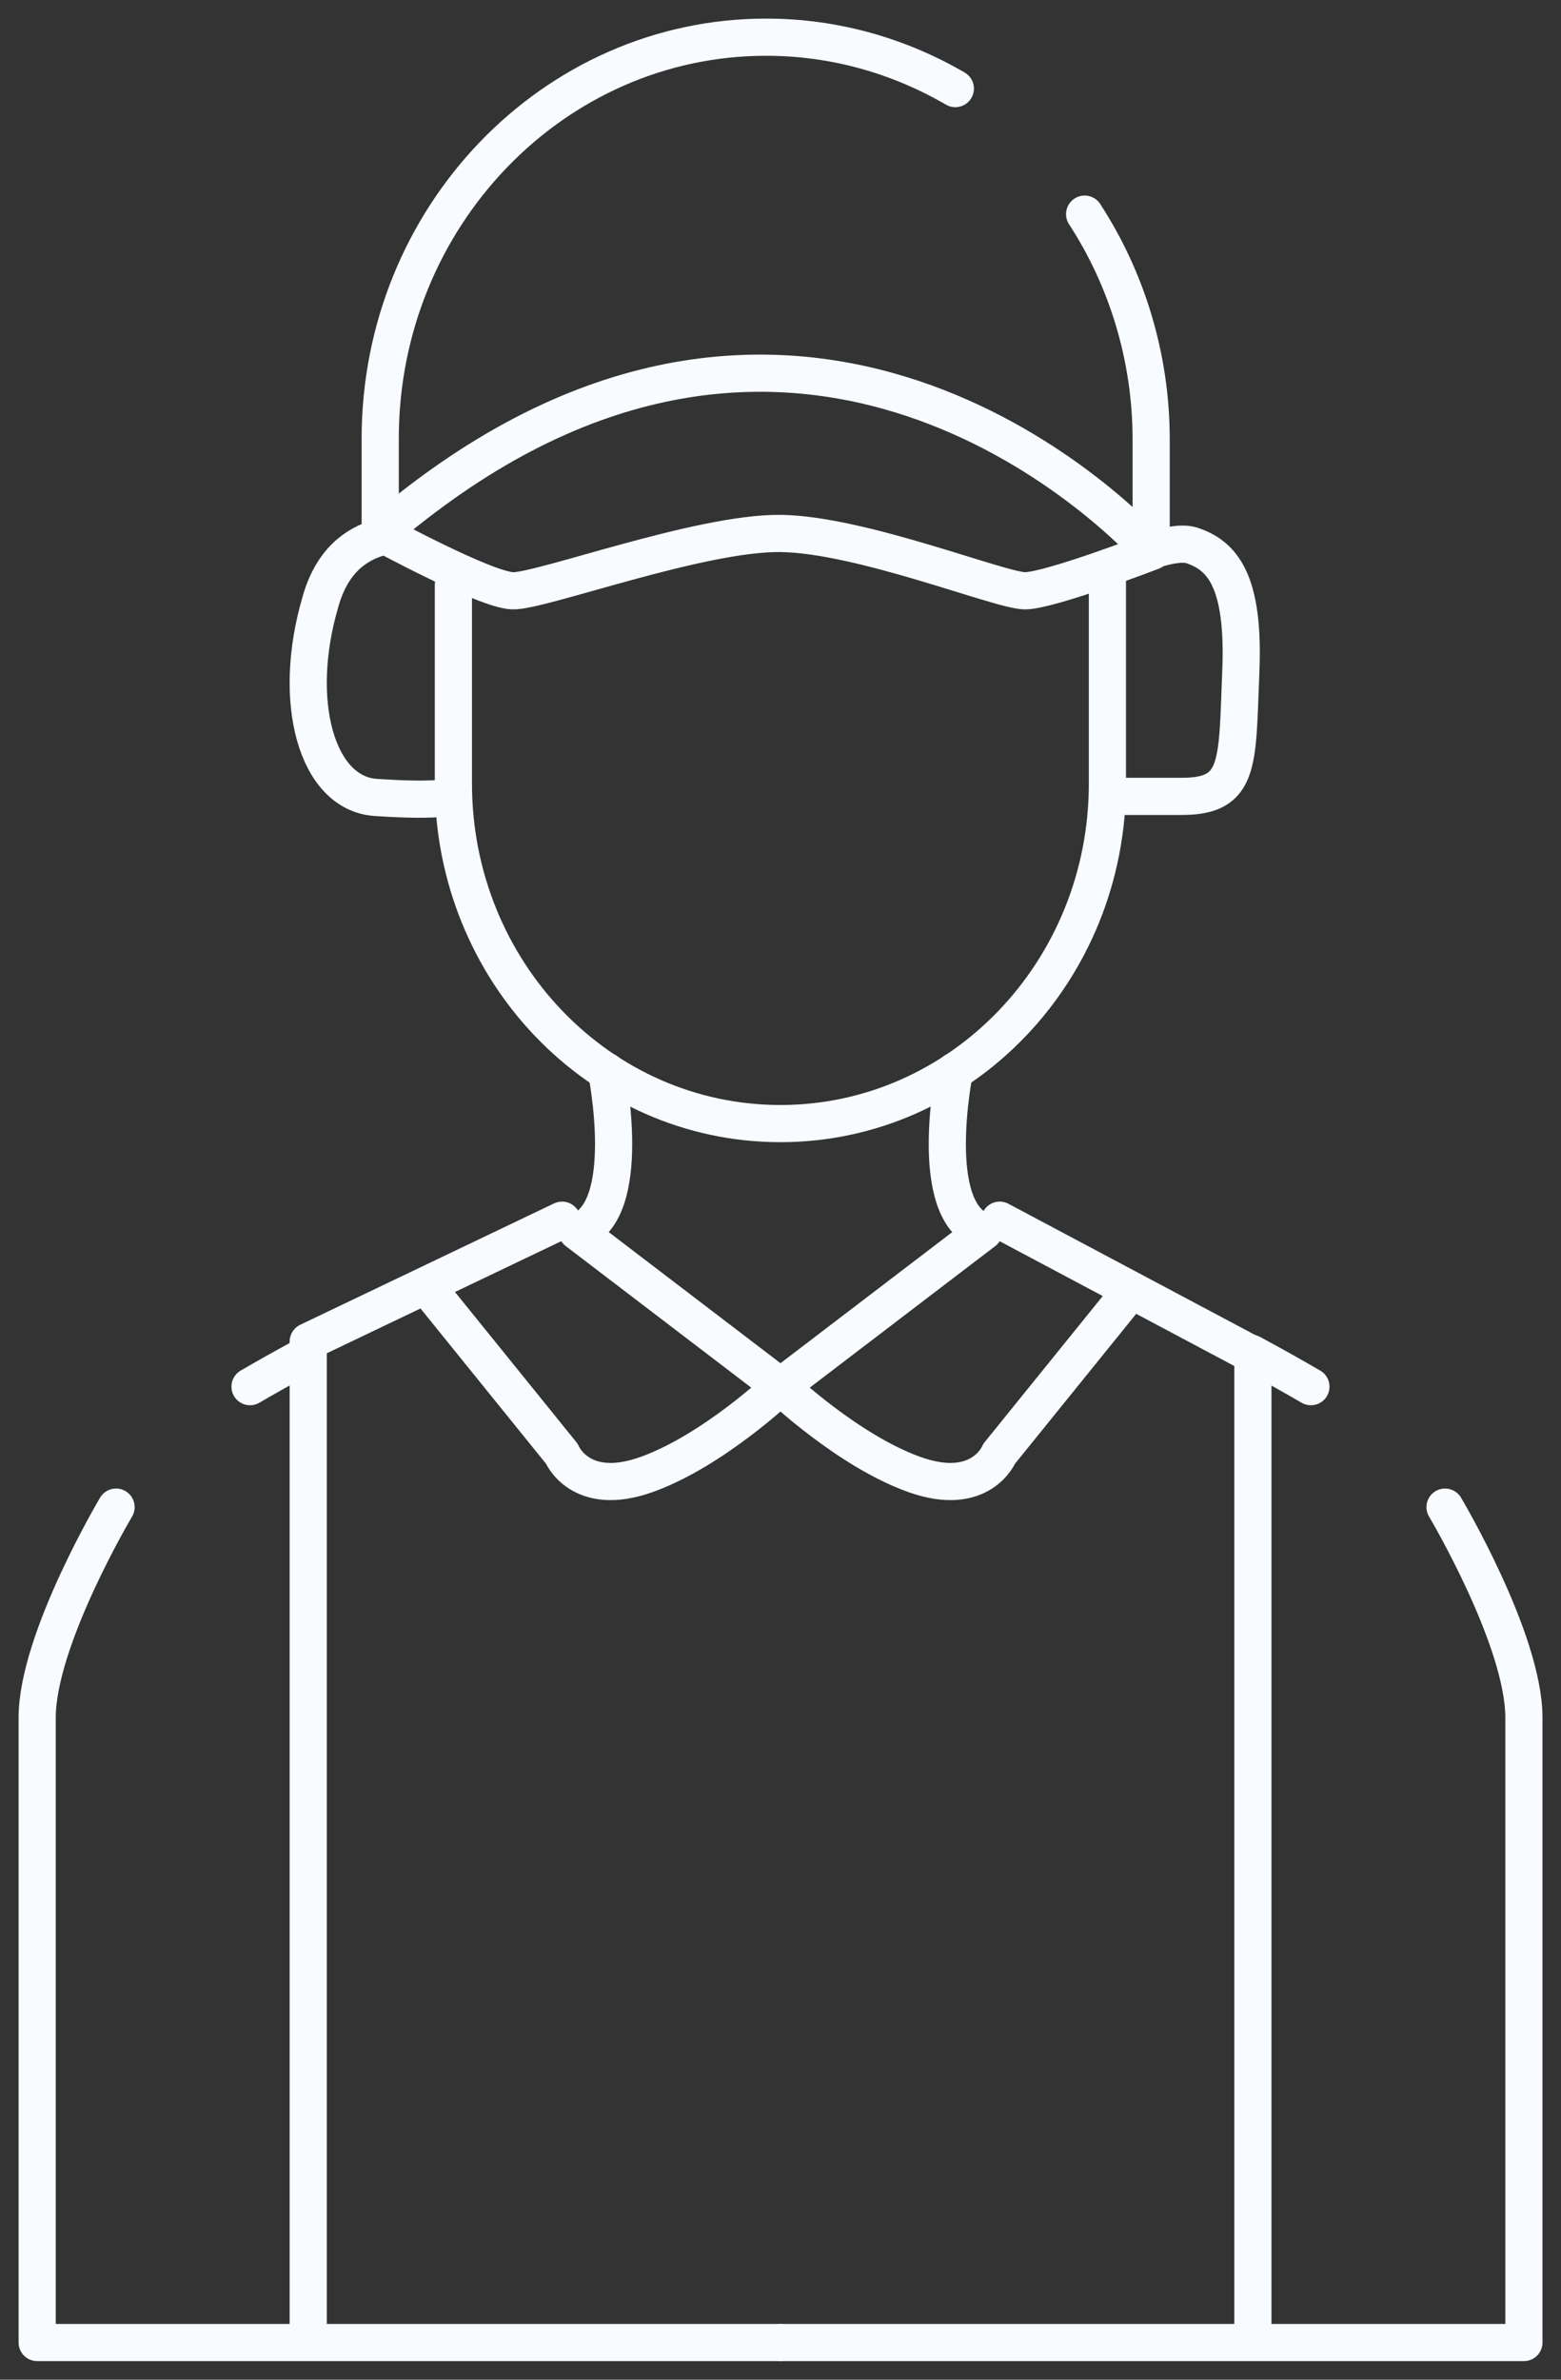
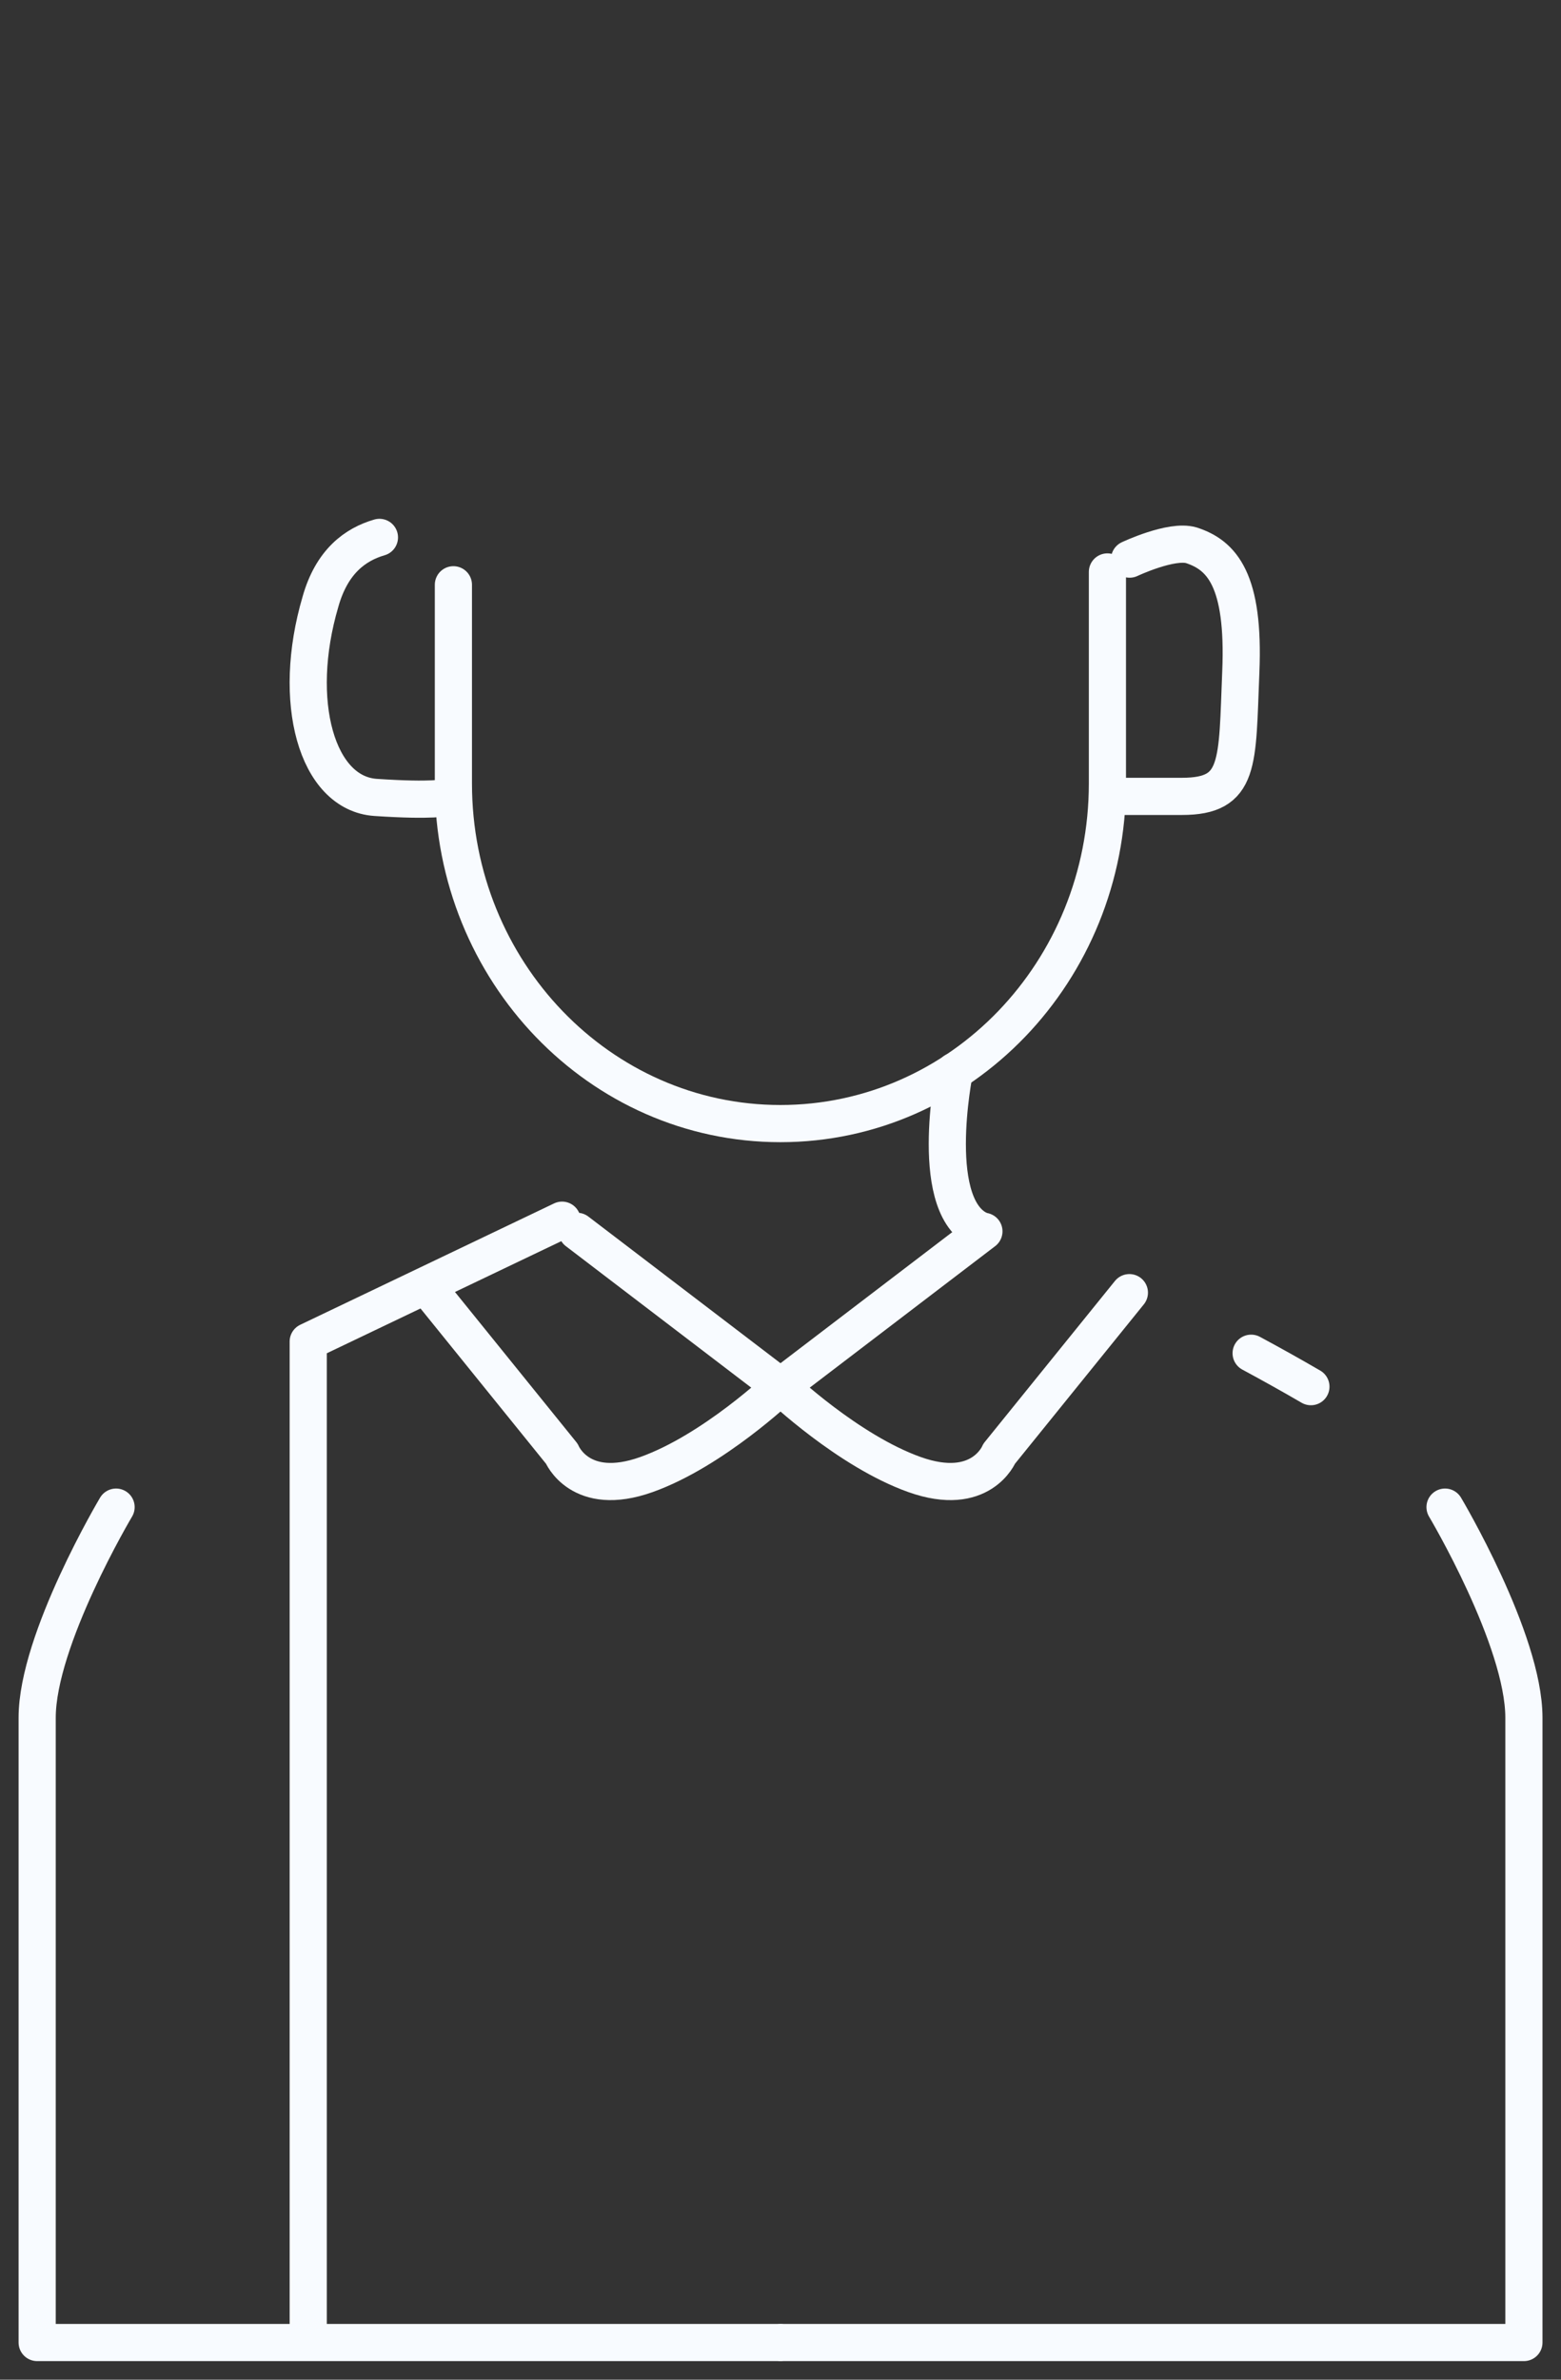
<svg xmlns="http://www.w3.org/2000/svg" width="42" height="64" viewBox="0 0 42 64" fill="none">
  <rect x="0" y="0" width="42" height="64" fill="#333333" stroke="none" />
-   <path d="M16.318 28.811C16.318 28.811 17.085 32.587 15.55 33.119M6.727 37.293C7.175 37.032 7.622 36.782 8.063 36.541" stroke="#F8FBFF" stroke-linecap="round" stroke-linejoin="round" />
  <path d="M3.123 40.533C3.123 40.533 1 44.096 1 46.196V63H20.975" stroke="#F8FBFF" stroke-linecap="round" stroke-linejoin="round" />
  <path d="M25.68 28.811C25.68 28.811 24.913 32.587 26.447 33.119M35.271 37.293C34.731 36.979 34.193 36.679 33.663 36.394" stroke="#F8FBFF" stroke-linecap="round" stroke-linejoin="round" />
  <path d="M38.88 40.533C38.88 40.533 41.002 44.096 41.002 46.196C41.002 48.27 41.002 63 41.002 63H21.027" stroke="#F8FBFF" stroke-linecap="round" stroke-linejoin="round" />
  <path d="M29.805 21.418H31.8C33.385 21.418 33.283 20.541 33.385 18.068C33.488 15.595 32.874 14.931 32.055 14.665C31.518 14.505 30.393 15.037 30.393 15.037" stroke="#F8FBFF" stroke-linecap="round" stroke-linejoin="round" />
  <path d="M10.209 14.453C9.569 14.639 8.93 15.091 8.623 16.181C7.83 18.867 8.521 21.339 10.107 21.446C11.692 21.552 11.999 21.446 11.999 21.446" stroke="#F8FBFF" stroke-linecap="round" stroke-linejoin="round" />
  <path d="M12.199 15.727V21.072C12.199 26.123 16.138 30.218 20.997 30.218C25.857 30.218 29.796 26.123 29.796 21.072V15.382" stroke="#F8FBFF" stroke-linecap="round" stroke-linejoin="round" />
  <path d="M11.613 34.765L15.117 39.098C15.117 39.098 15.603 40.295 17.393 39.657C19.184 39.019 21 37.291 21 37.291L15.527 33.116" stroke="#F8FBFF" stroke-linecap="round" stroke-linejoin="round" />
  <path d="M8.293 62.974V36.08L15.123 32.816" stroke="#F8FBFF" stroke-linecap="round" stroke-linejoin="round" />
  <path d="M30.387 34.765L26.883 39.098C26.883 39.098 26.397 40.295 24.606 39.657C22.816 39.019 21 37.291 21 37.291L26.473 33.116" stroke="#F8FBFF" stroke-linecap="round" stroke-linejoin="round" />
-   <path d="M33.71 62.975V36.437L26.898 32.816" stroke="#F8FBFF" stroke-linecap="round" stroke-linejoin="round" />
-   <path d="M29.183 5.759C30.308 7.487 30.973 9.588 30.973 11.821V14.825C30.973 14.825 22.763 5.493 12.098 12.885C11.484 13.31 10.87 13.789 10.23 14.32V11.794C10.23 5.839 14.885 1 20.614 1C22.456 1 24.195 1.505 25.704 2.383" stroke="#F8FBFF" stroke-linecap="round" stroke-linejoin="round" />
-   <path d="M10.262 14.347C10.262 14.347 13.05 15.863 13.791 15.889C14.533 15.916 18.83 14.32 21.004 14.347C23.178 14.374 26.912 15.889 27.577 15.889C28.242 15.889 31.004 14.826 31.004 14.826" stroke="#F8FBFF" stroke-linecap="round" stroke-linejoin="round" />
</svg>